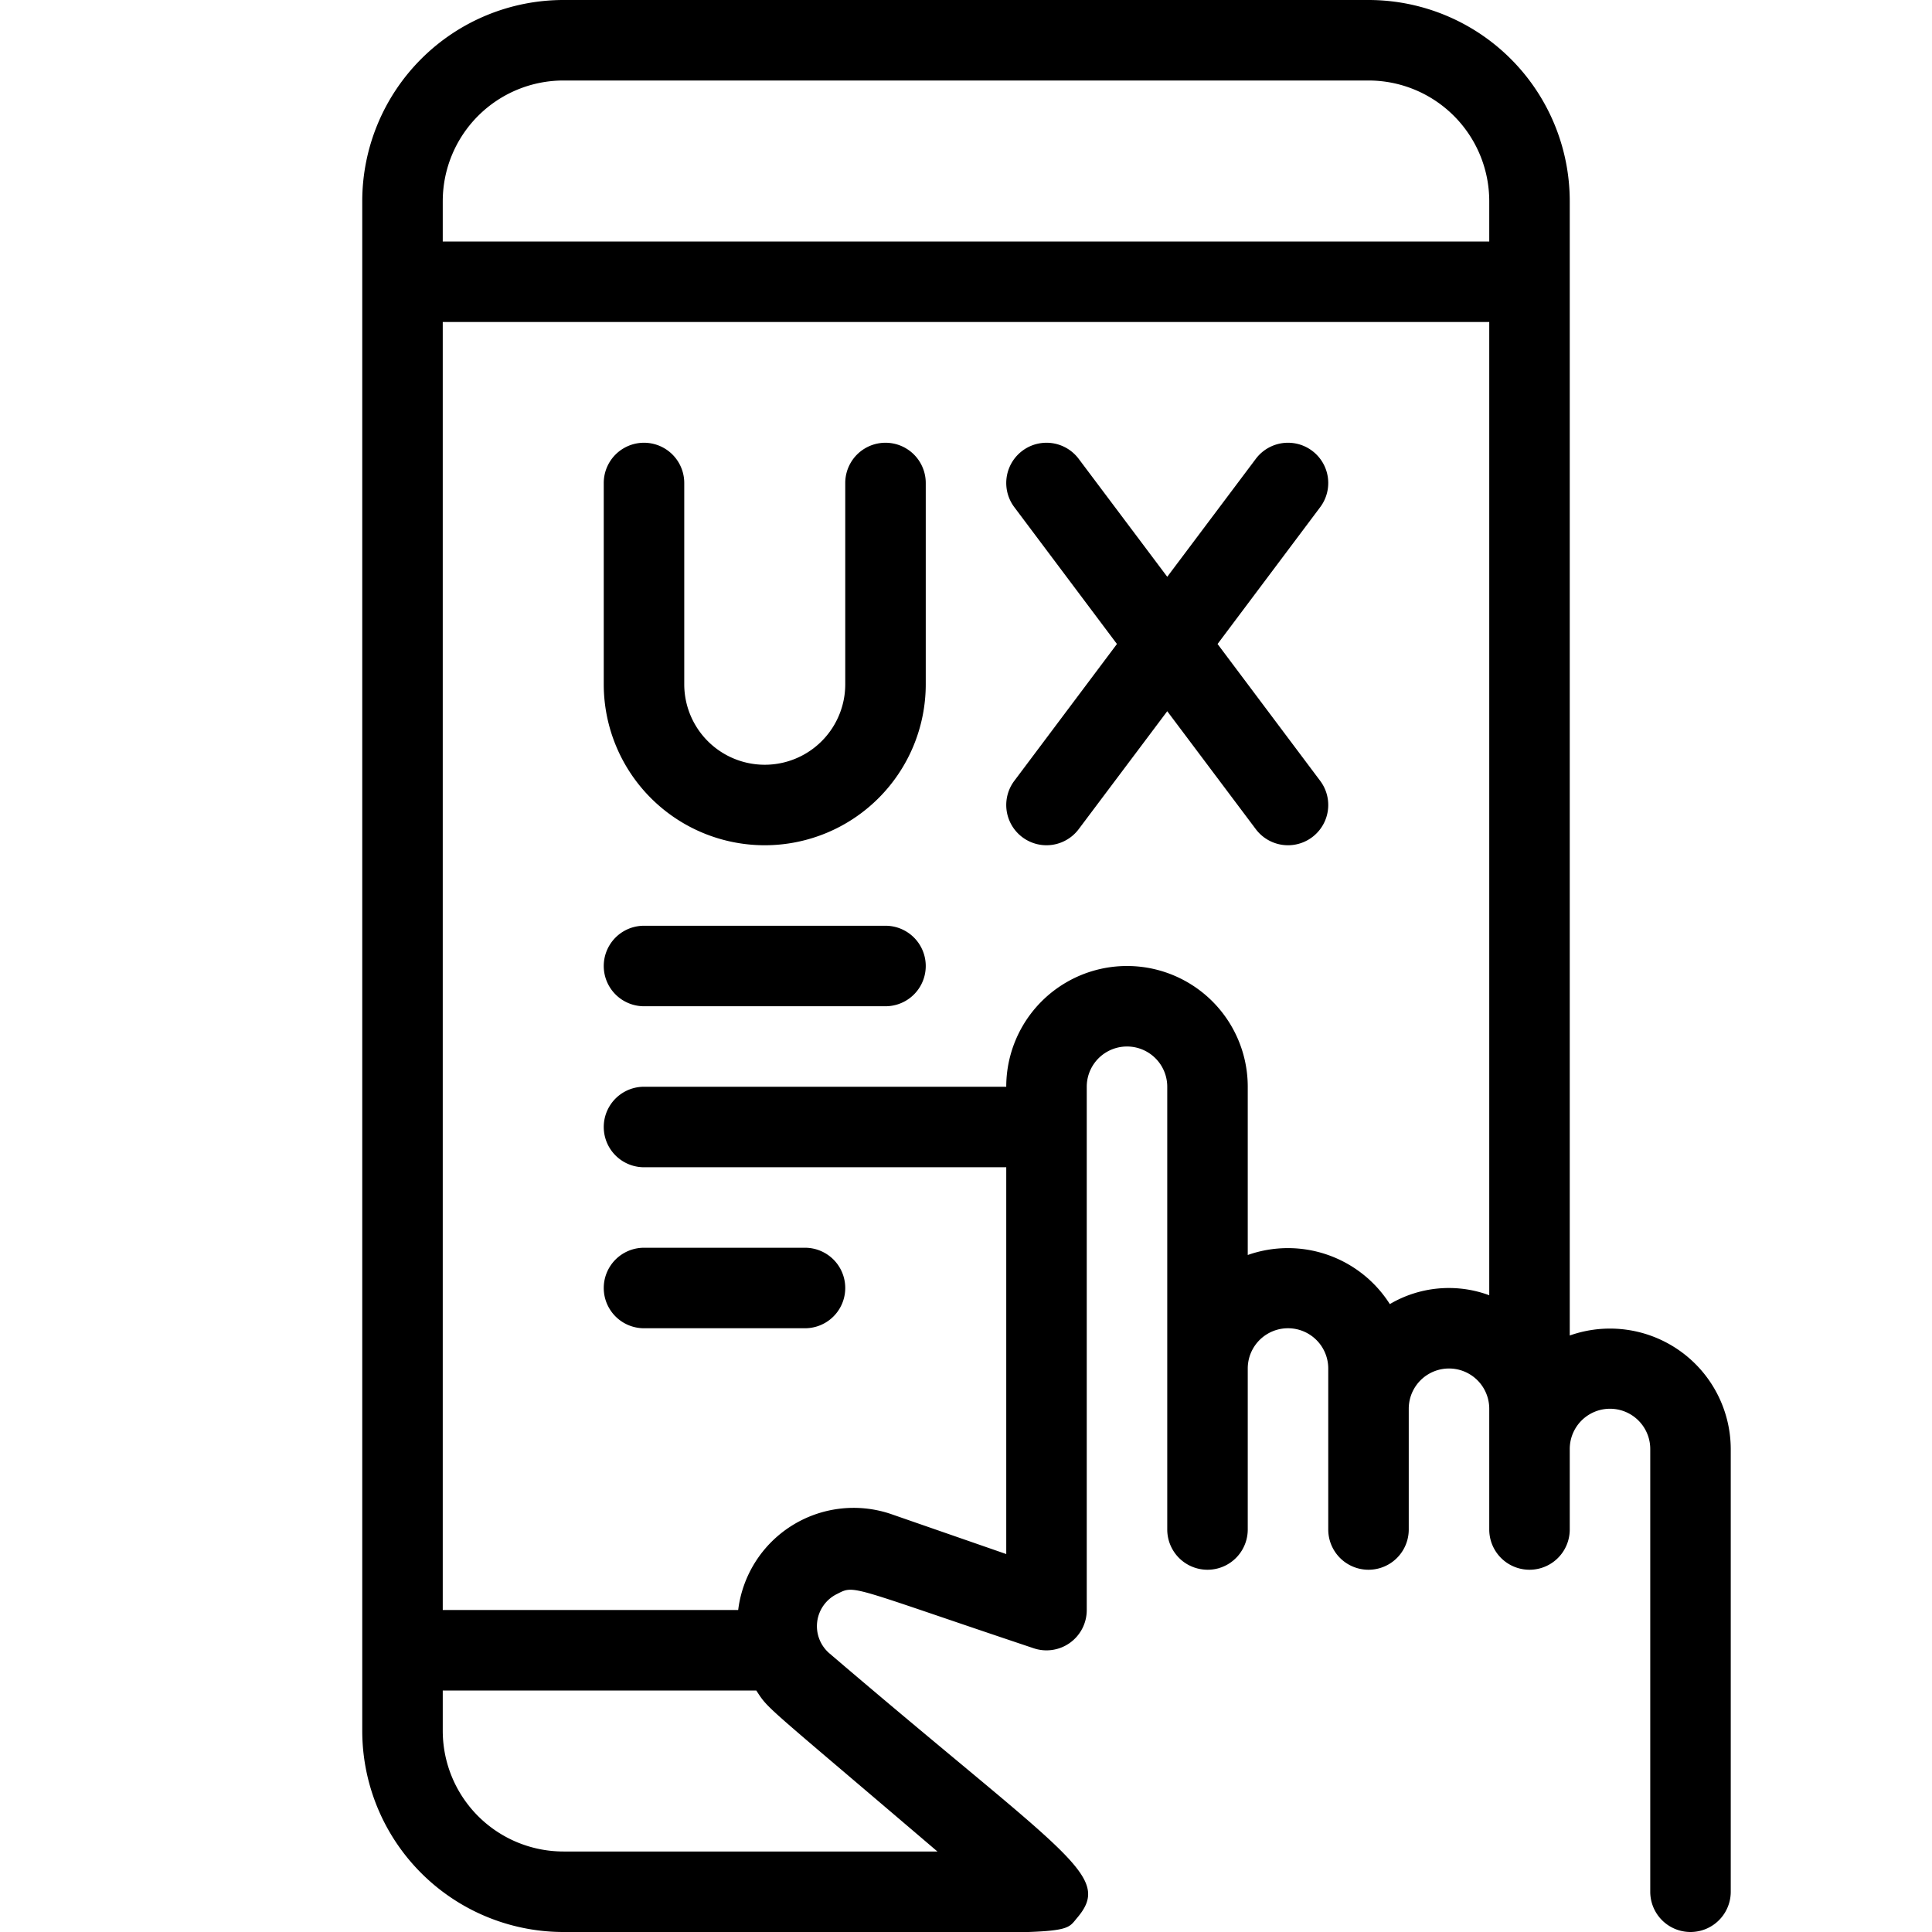
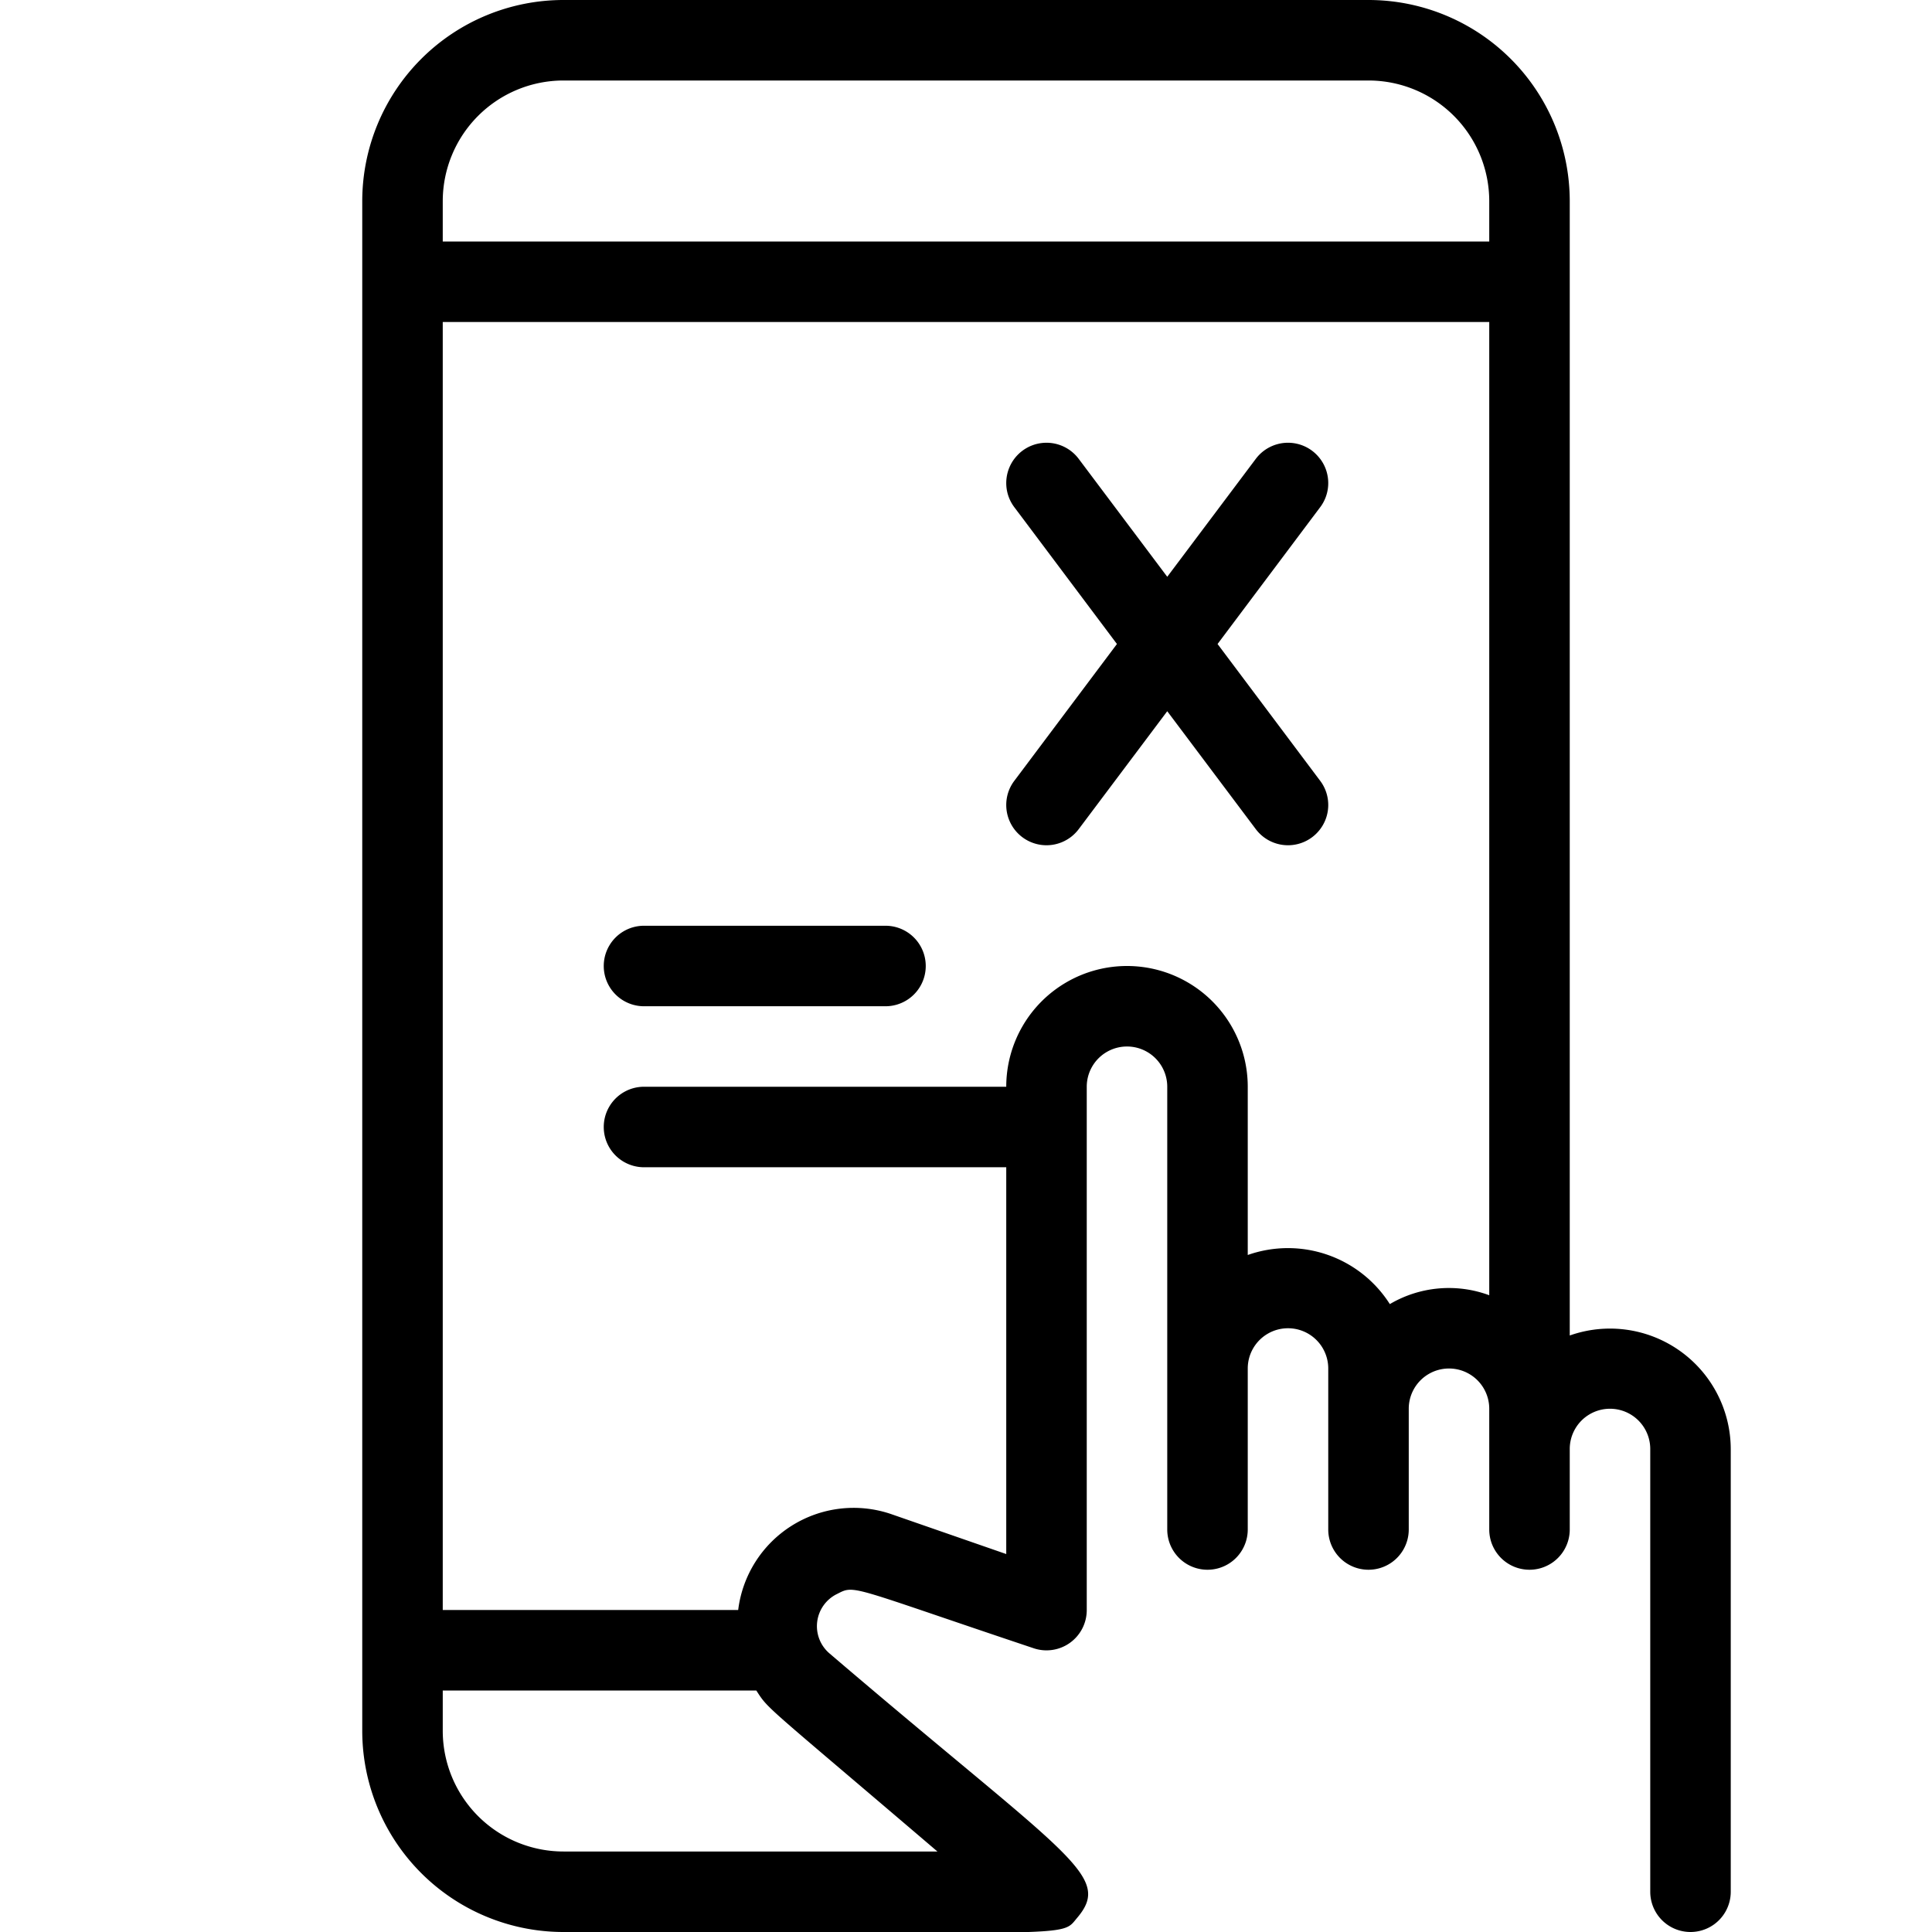
<svg xmlns="http://www.w3.org/2000/svg" height="512" viewBox="0 0 48 48" width="512">
  <g id="User_Experience" data-name="User Experience">
    <path d="m39 33.18v-28.18a5 5 0 0 0 -5-5h-20a5 5 0 0 0 -5 5v38a5 5 0 0 0 5 5c12.89 0 12.34.15 12.76-.35.9-1.06-.23-1.51-6.15-6.57a.89.89 0 0 1 .19-1.48c.45-.23.28-.19 4.88 1.35a1 1 0 0 0 1.32-.95v-13a1 1 0 0 1 2 0v11a1 1 0 0 0 2 0v-4a1 1 0 0 1 2 0v4a1 1 0 0 0 2 0v-3a1 1 0 0 1 2 0v3a1 1 0 0 0 2 0v-2a1 1 0 0 1 2 0v11a1 1 0 0 0 2 0v-11a3 3 0 0 0 -4-2.82zm-28-28.18a3 3 0 0 1 3-3h20a3 3 0 0 1 3 3v1h-26zm12.29 41h-9.29a3 3 0 0 1 -3-3v-1h7.79c.32.49.13.27 4.5 4zm11.24-13.6a3 3 0 0 0 -3.53-1.22v-4.18a3 3 0 0 0 -6 0h-9a1 1 0 0 0 0 2h9v9.61l-2.88-1a2.89 2.89 0 0 0 -3.78 2.39h-7.34v-32h26v24.18a2.89 2.89 0 0 0 -2.47.22z" />
-     <path d="m21 12v5a2 2 0 0 1 -4 0v-5a1 1 0 0 0 -2 0v5a4 4 0 0 0 8 0v-5a1 1 0 0 0 -2 0z" />
    <path d="m31.2 11.4-2.2 2.93-2.2-2.93a1 1 0 0 0 -1.6 1.2l2.55 3.4-2.55 3.4a1 1 0 0 0 1.6 1.2l2.2-2.93 2.2 2.93a1 1 0 0 0 1.6-1.2l-2.55-3.4 2.55-3.4a1 1 0 0 0 -1.6-1.2z" />
    <path d="m22 23h-6a1 1 0 0 0 0 2h6a1 1 0 0 0 0-2z" />
-     <path d="m16 33h4a1 1 0 0 0 0-2h-4a1 1 0 0 0 0 2z" />
  </g>
</svg>